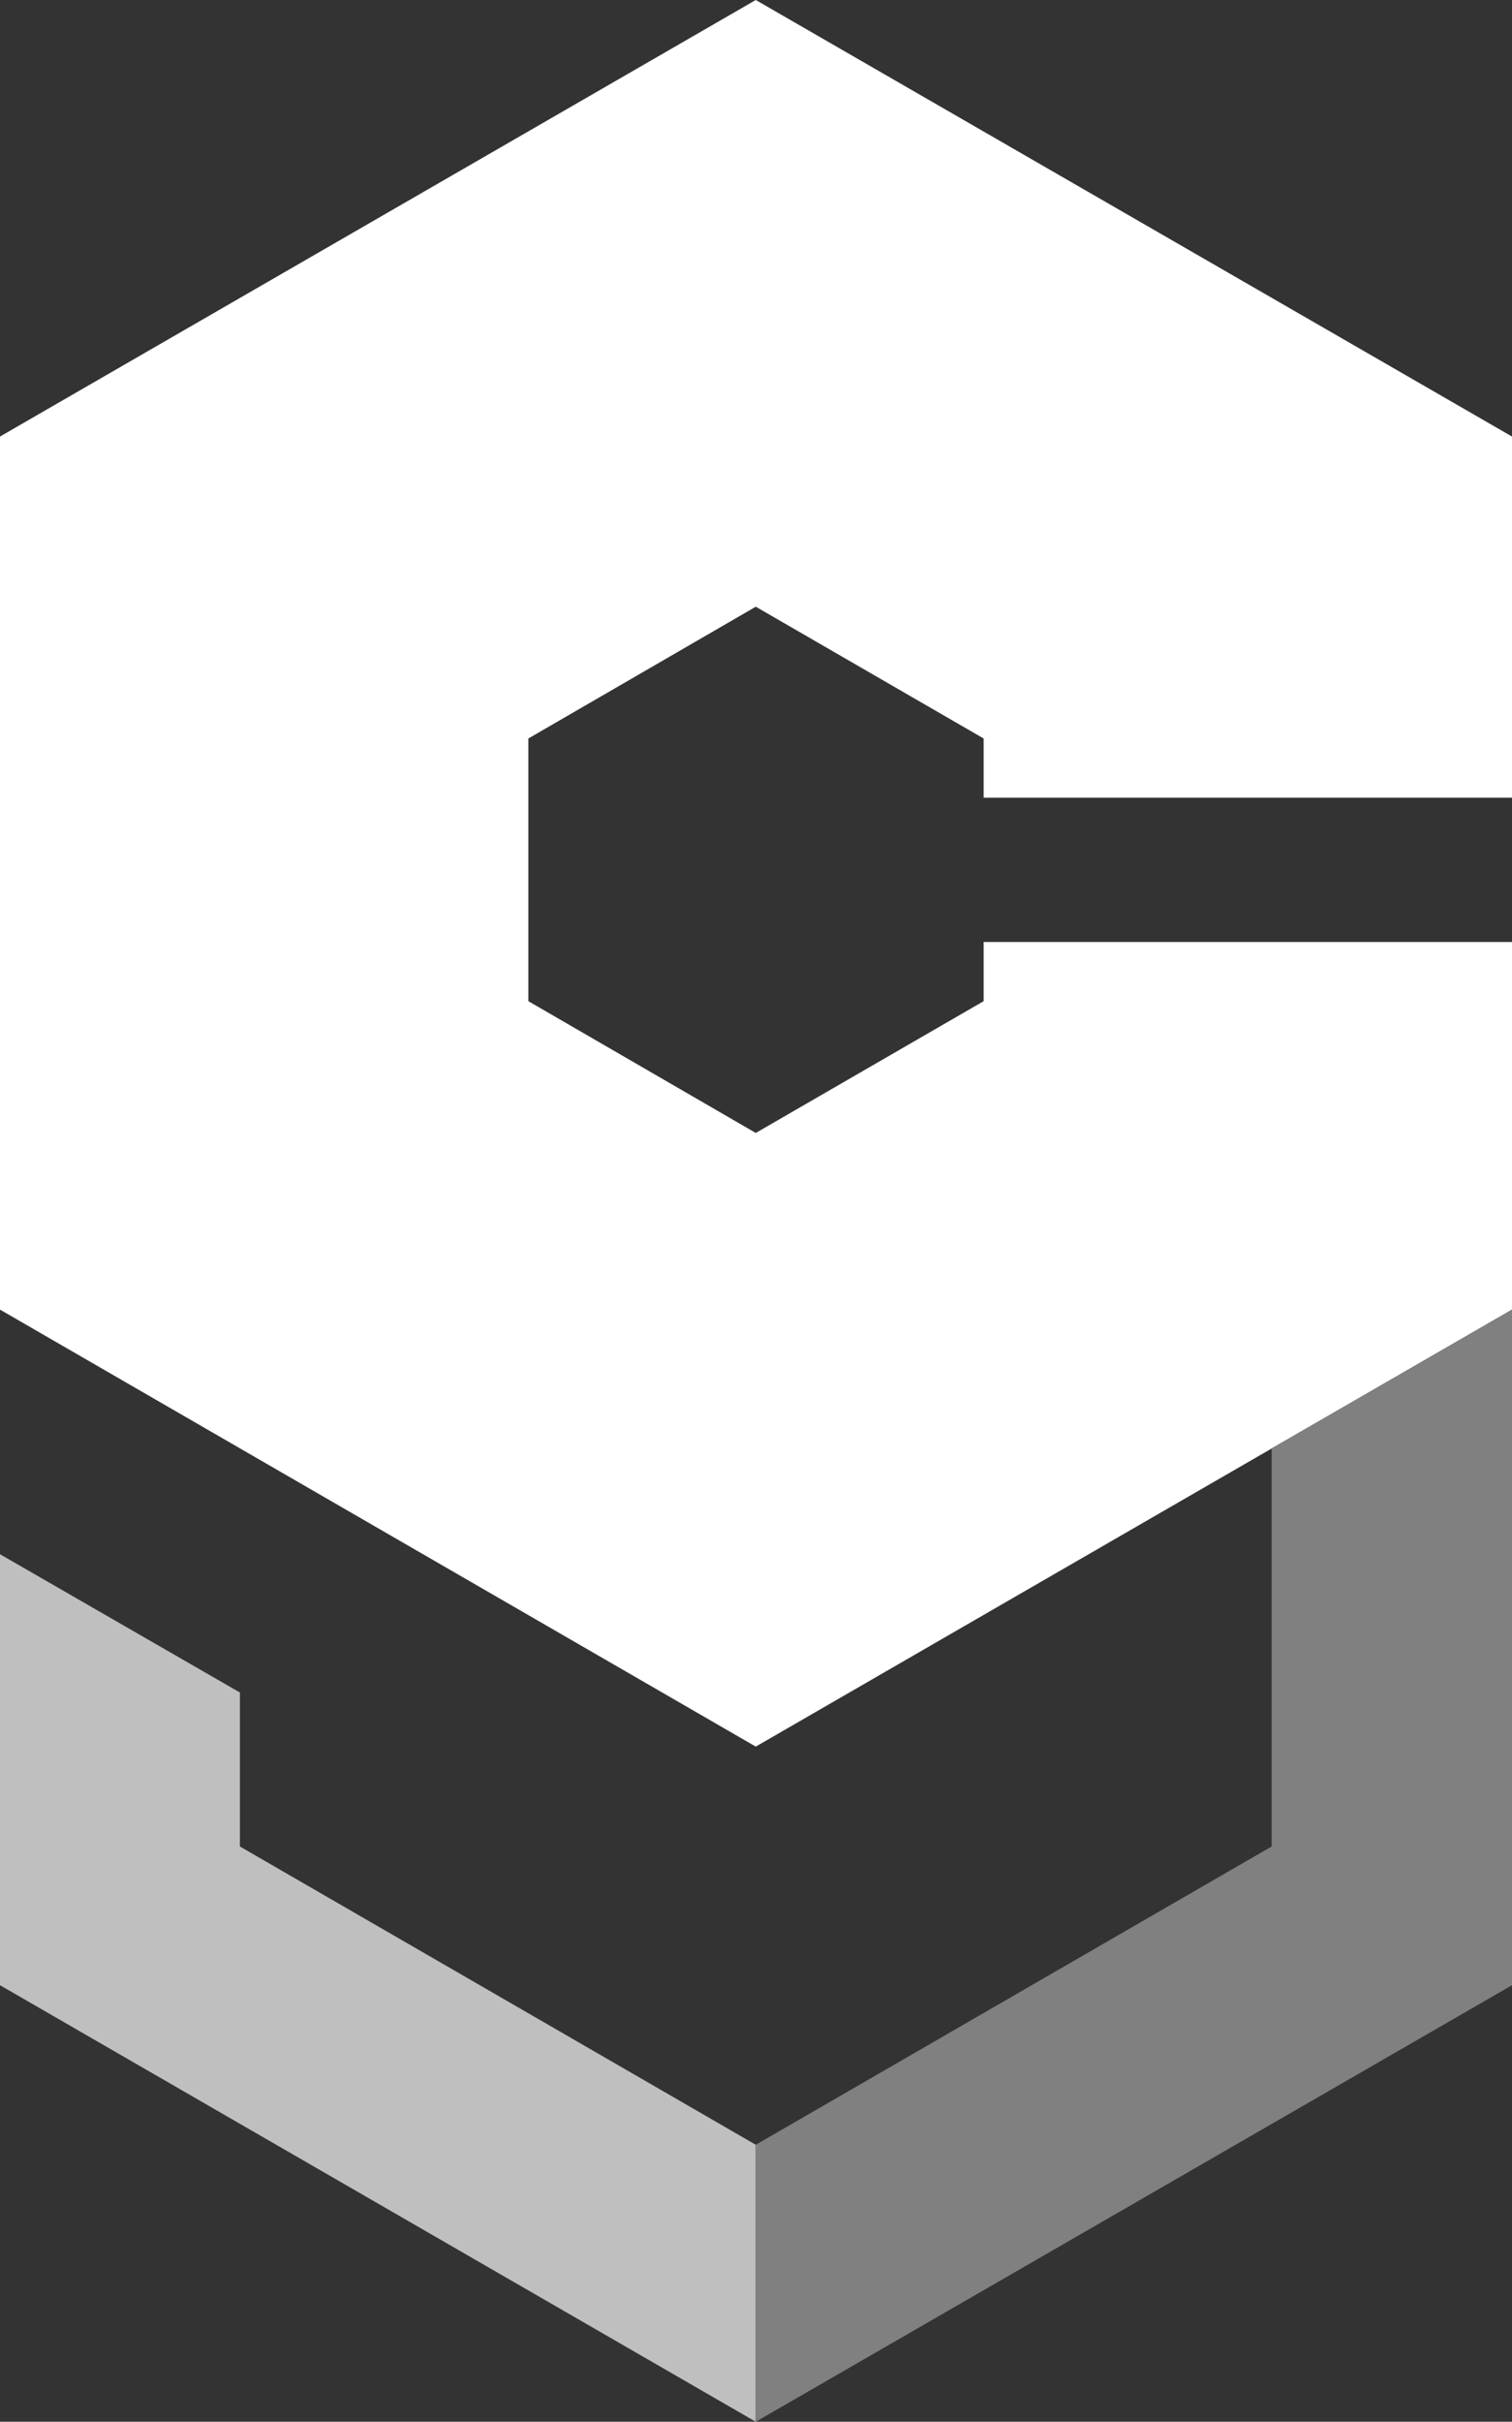
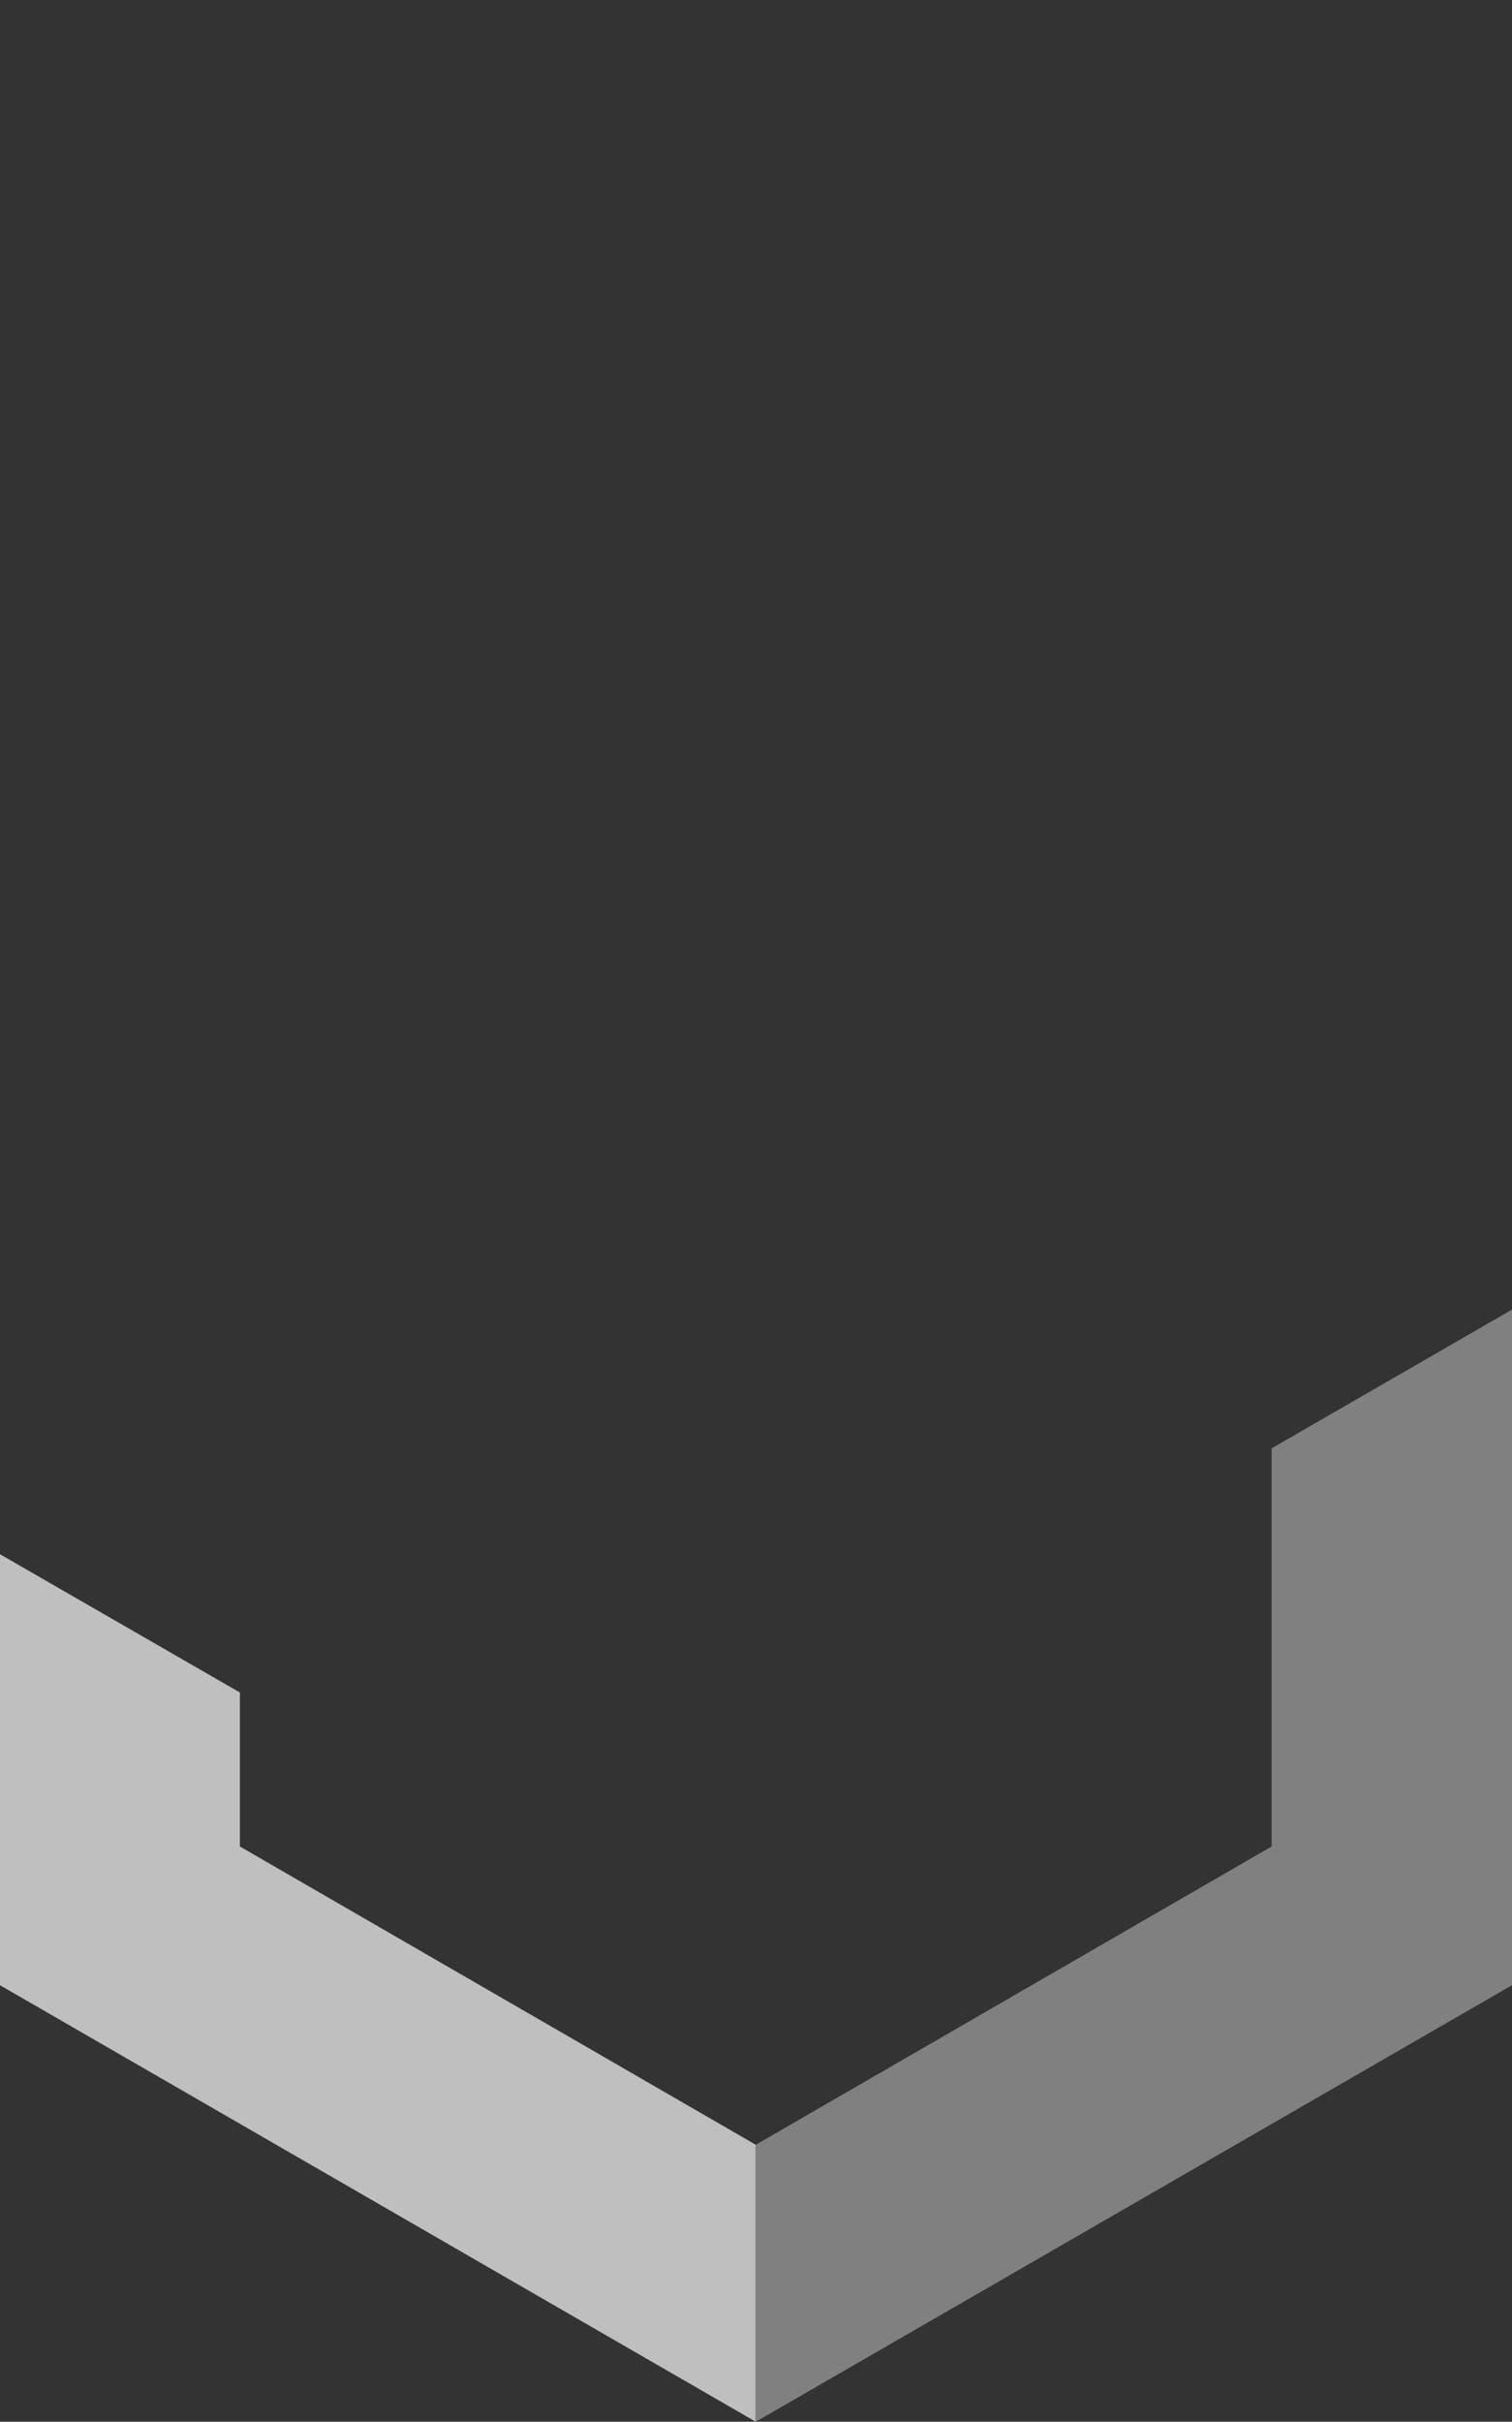
<svg xmlns="http://www.w3.org/2000/svg" id="_レイヤー_2" data-name="レイヤー_2" viewBox="0 0 32.71 52.37">
  <rect x="0" y="0" width="32.71" height="52.37" fill="#333333" stroke="none" />
  <defs>
    <style>
      .cls-1 {
        fill: gray;
      }

      .cls-2 {
        fill: #fff;
      }

      .cls-3 {
        fill: #bfbfbf;
      }
    </style>
  </defs>
  <g id="logo">
    <g>
      <polygon class="cls-3" points="16.35 46.38 5.19 39.93 5.19 36.6 0 33.61 0 42.93 16.35 52.37 16.35 46.38" />
-       <polygon class="cls-2" points="21.28 20.37 21.28 21.65 16.35 24.5 11.43 21.65 11.43 15.97 16.35 13.12 21.28 15.97 21.28 17.25 32.71 17.25 32.71 9.44 16.35 0 0 9.44 0 28.32 16.35 37.77 32.71 28.32 32.71 20.37 21.28 20.37" />
      <polygon class="cls-1" points="27.51 39.93 16.35 46.38 16.35 46.38 16.35 52.37 16.35 52.37 32.71 42.93 32.71 28.32 27.51 31.32 27.51 39.93" />
    </g>
  </g>
</svg>